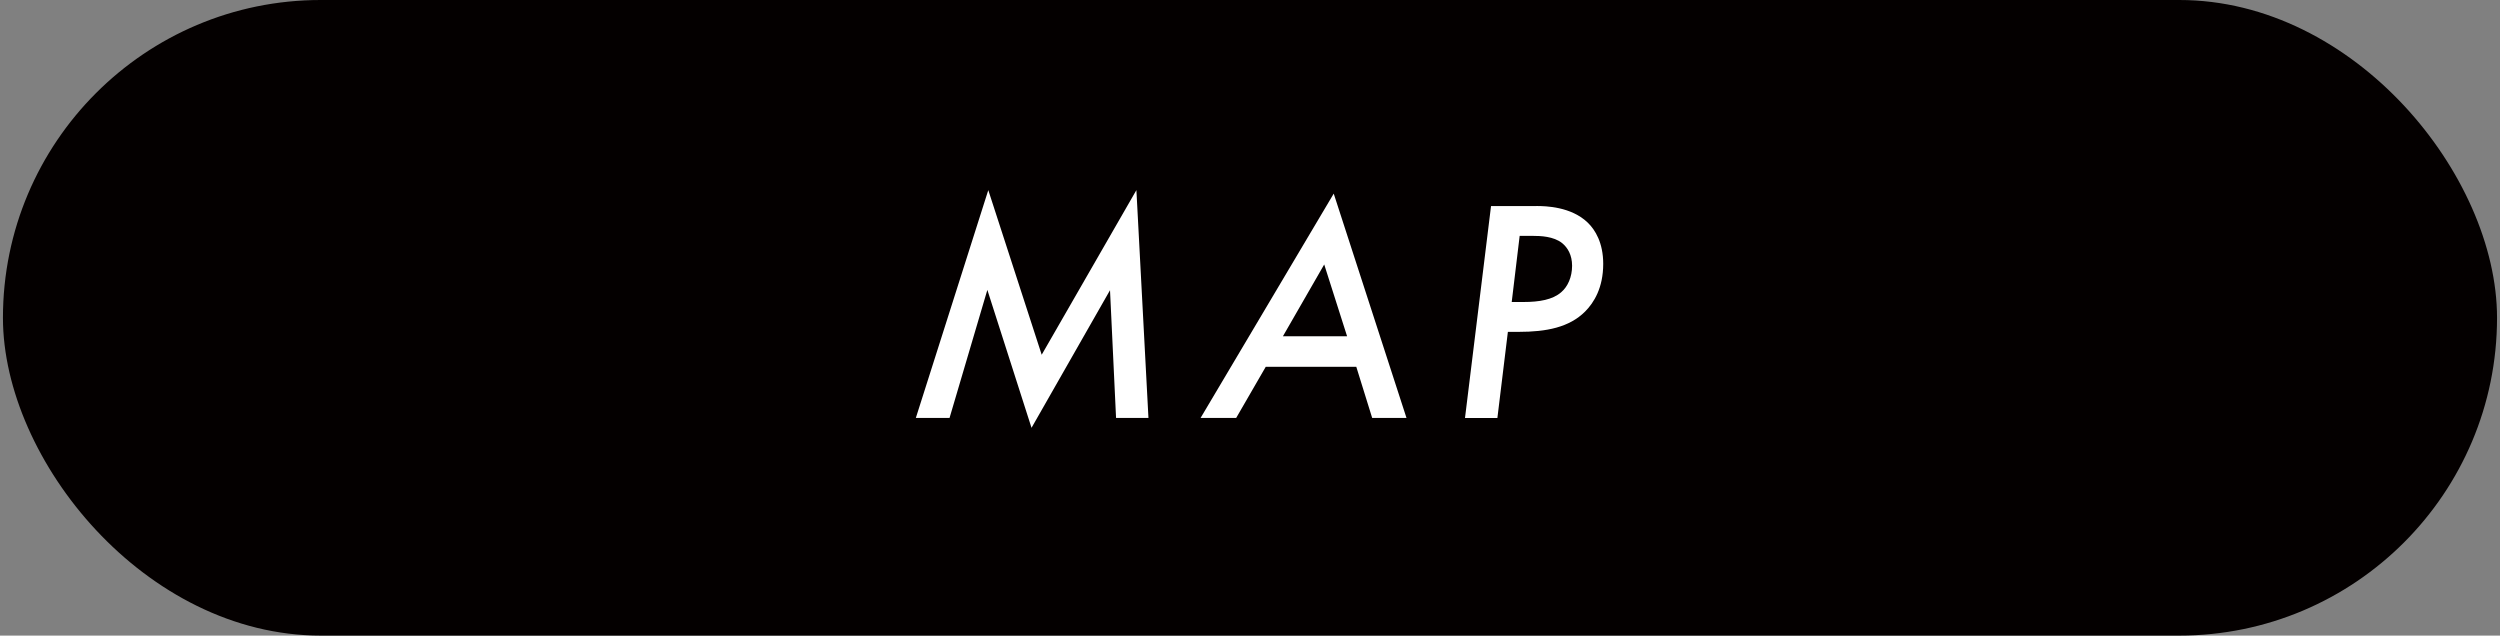
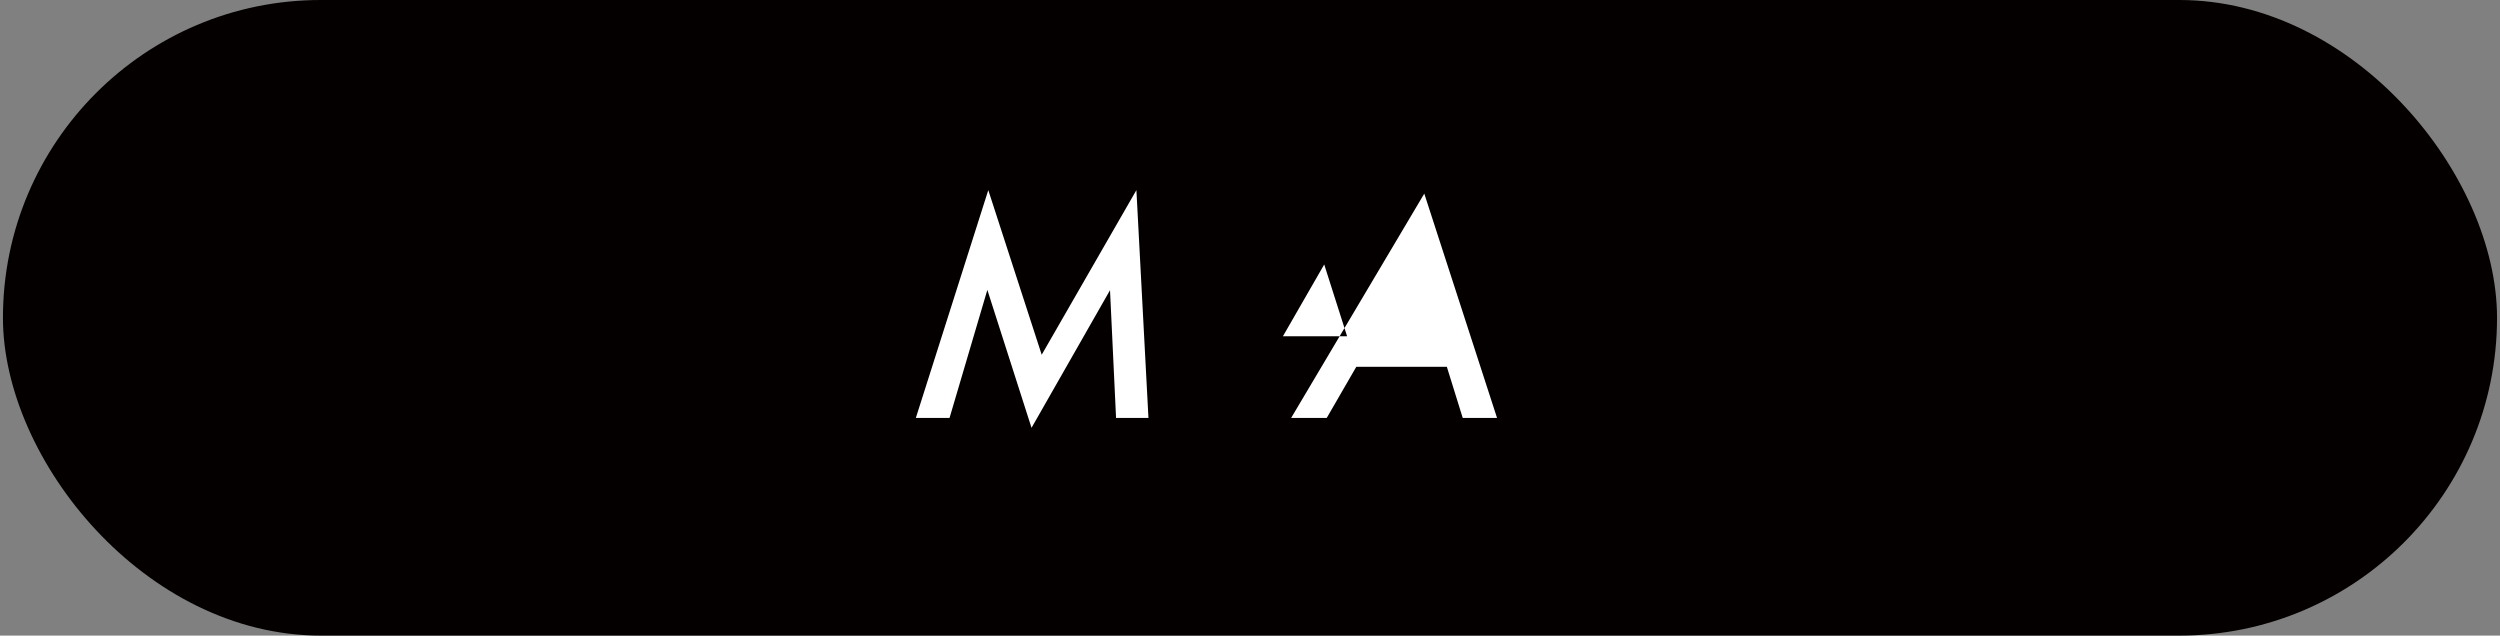
<svg xmlns="http://www.w3.org/2000/svg" id="_レイヤー_1" data-name="レイヤー 1" viewBox="0 0 118 30">
  <rect x="0" y="0" width="118" height="30" fill="#808080" stroke="none" />
  <defs>
    <style>
      .cls-1 {
        fill: #fff;
      }

      .cls-2 {
        fill: #040000;
      }
    </style>
  </defs>
  <rect class="cls-2" x=".139" y="0" width="117.721" height="30" rx="15" ry="15" />
  <g>
    <path class="cls-1" d="M43.227,19.728l3.42-10.754,2.521,7.77,4.47-7.77.569,10.754h-1.529l-.285-6.03-3.705,6.495-2.085-6.51-1.785,6.045h-1.59Z" />
-     <path class="cls-1" d="M64.017,17.313h-4.274l-1.396,2.415h-1.68l6.285-10.589,3.435,10.589h-1.62l-.75-2.415ZM63.583,15.873l-1.08-3.39-1.95,3.39h3.03Z" />
-     <path class="cls-1" d="M72.523,9.724c.435,0,1.635.03,2.414.78.36.345.735.96.735,1.95,0,1.125-.435,1.83-.854,2.25-.75.75-1.83.96-3.136.96h-.51l-.495,4.065h-1.529l1.229-10.004h2.146ZM71.353,14.254h.569c.72,0,1.365-.105,1.771-.465.3-.255.51-.705.51-1.245,0-.51-.21-.855-.465-1.065-.405-.33-1.05-.345-1.365-.345h-.645l-.375,3.12Z" />
+     <path class="cls-1" d="M64.017,17.313l-1.396,2.415h-1.68l6.285-10.589,3.435,10.589h-1.62l-.75-2.415ZM63.583,15.873l-1.08-3.39-1.95,3.39h3.03Z" />
  </g>
</svg>